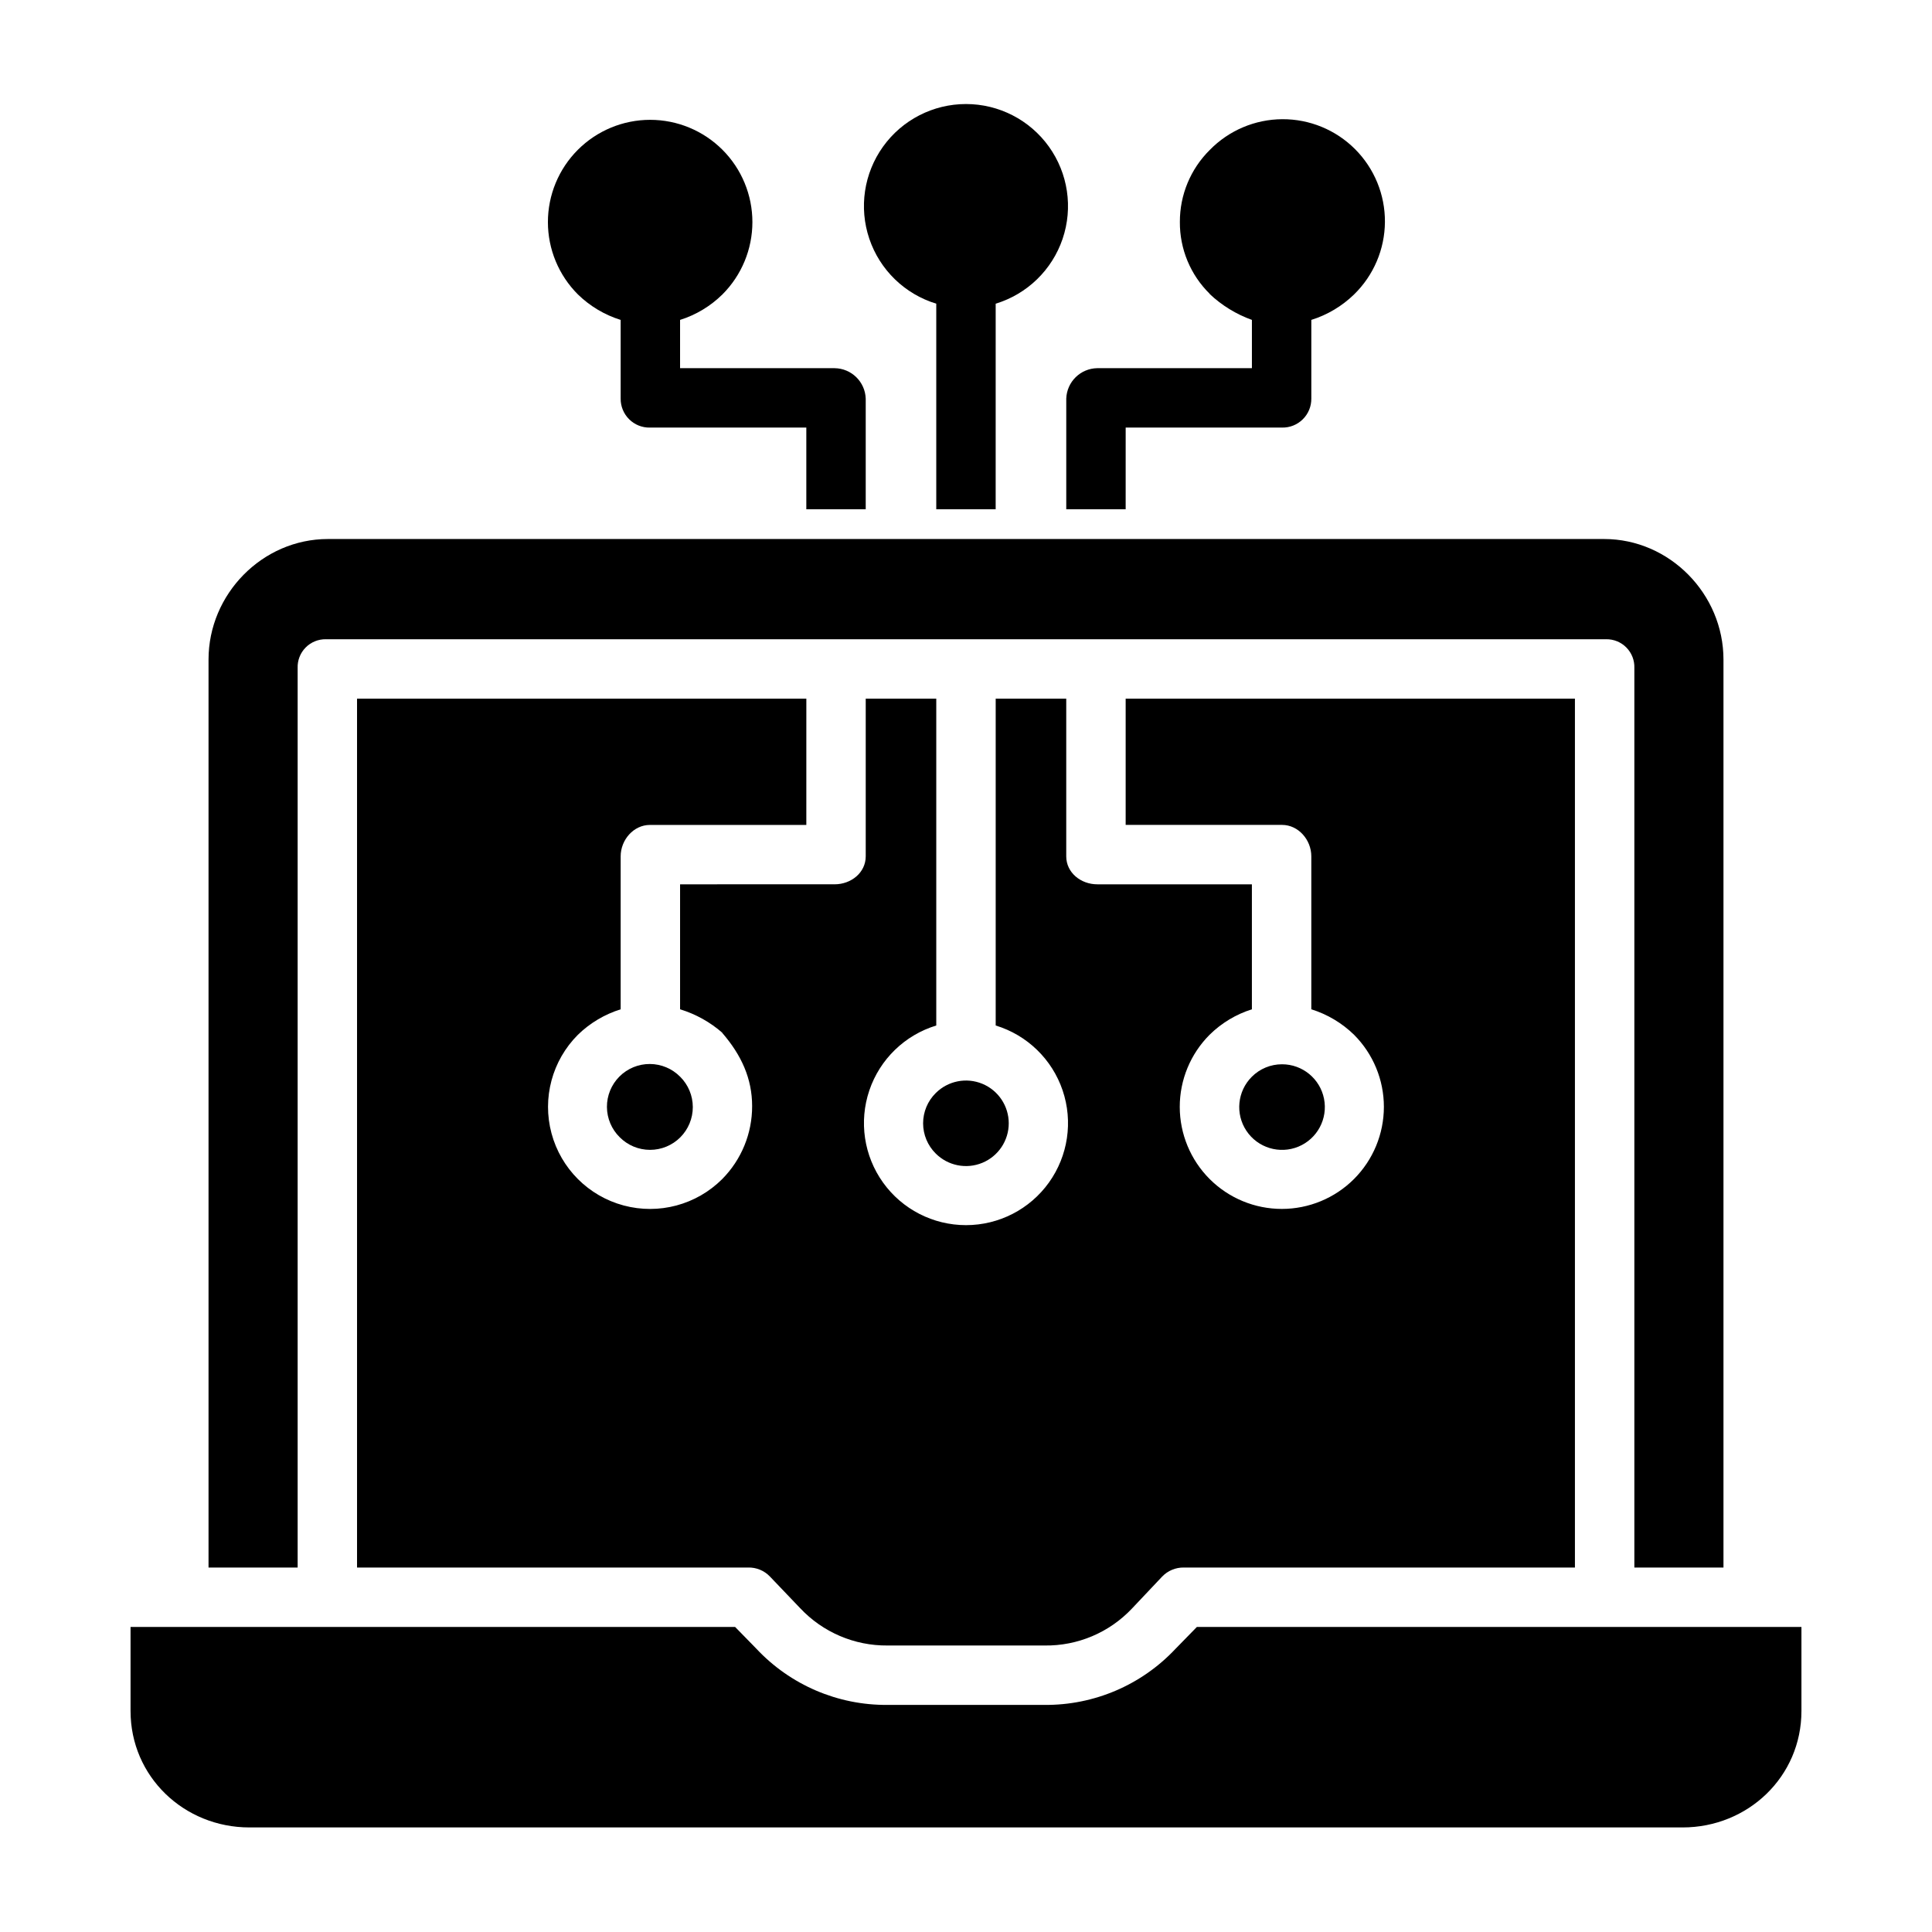
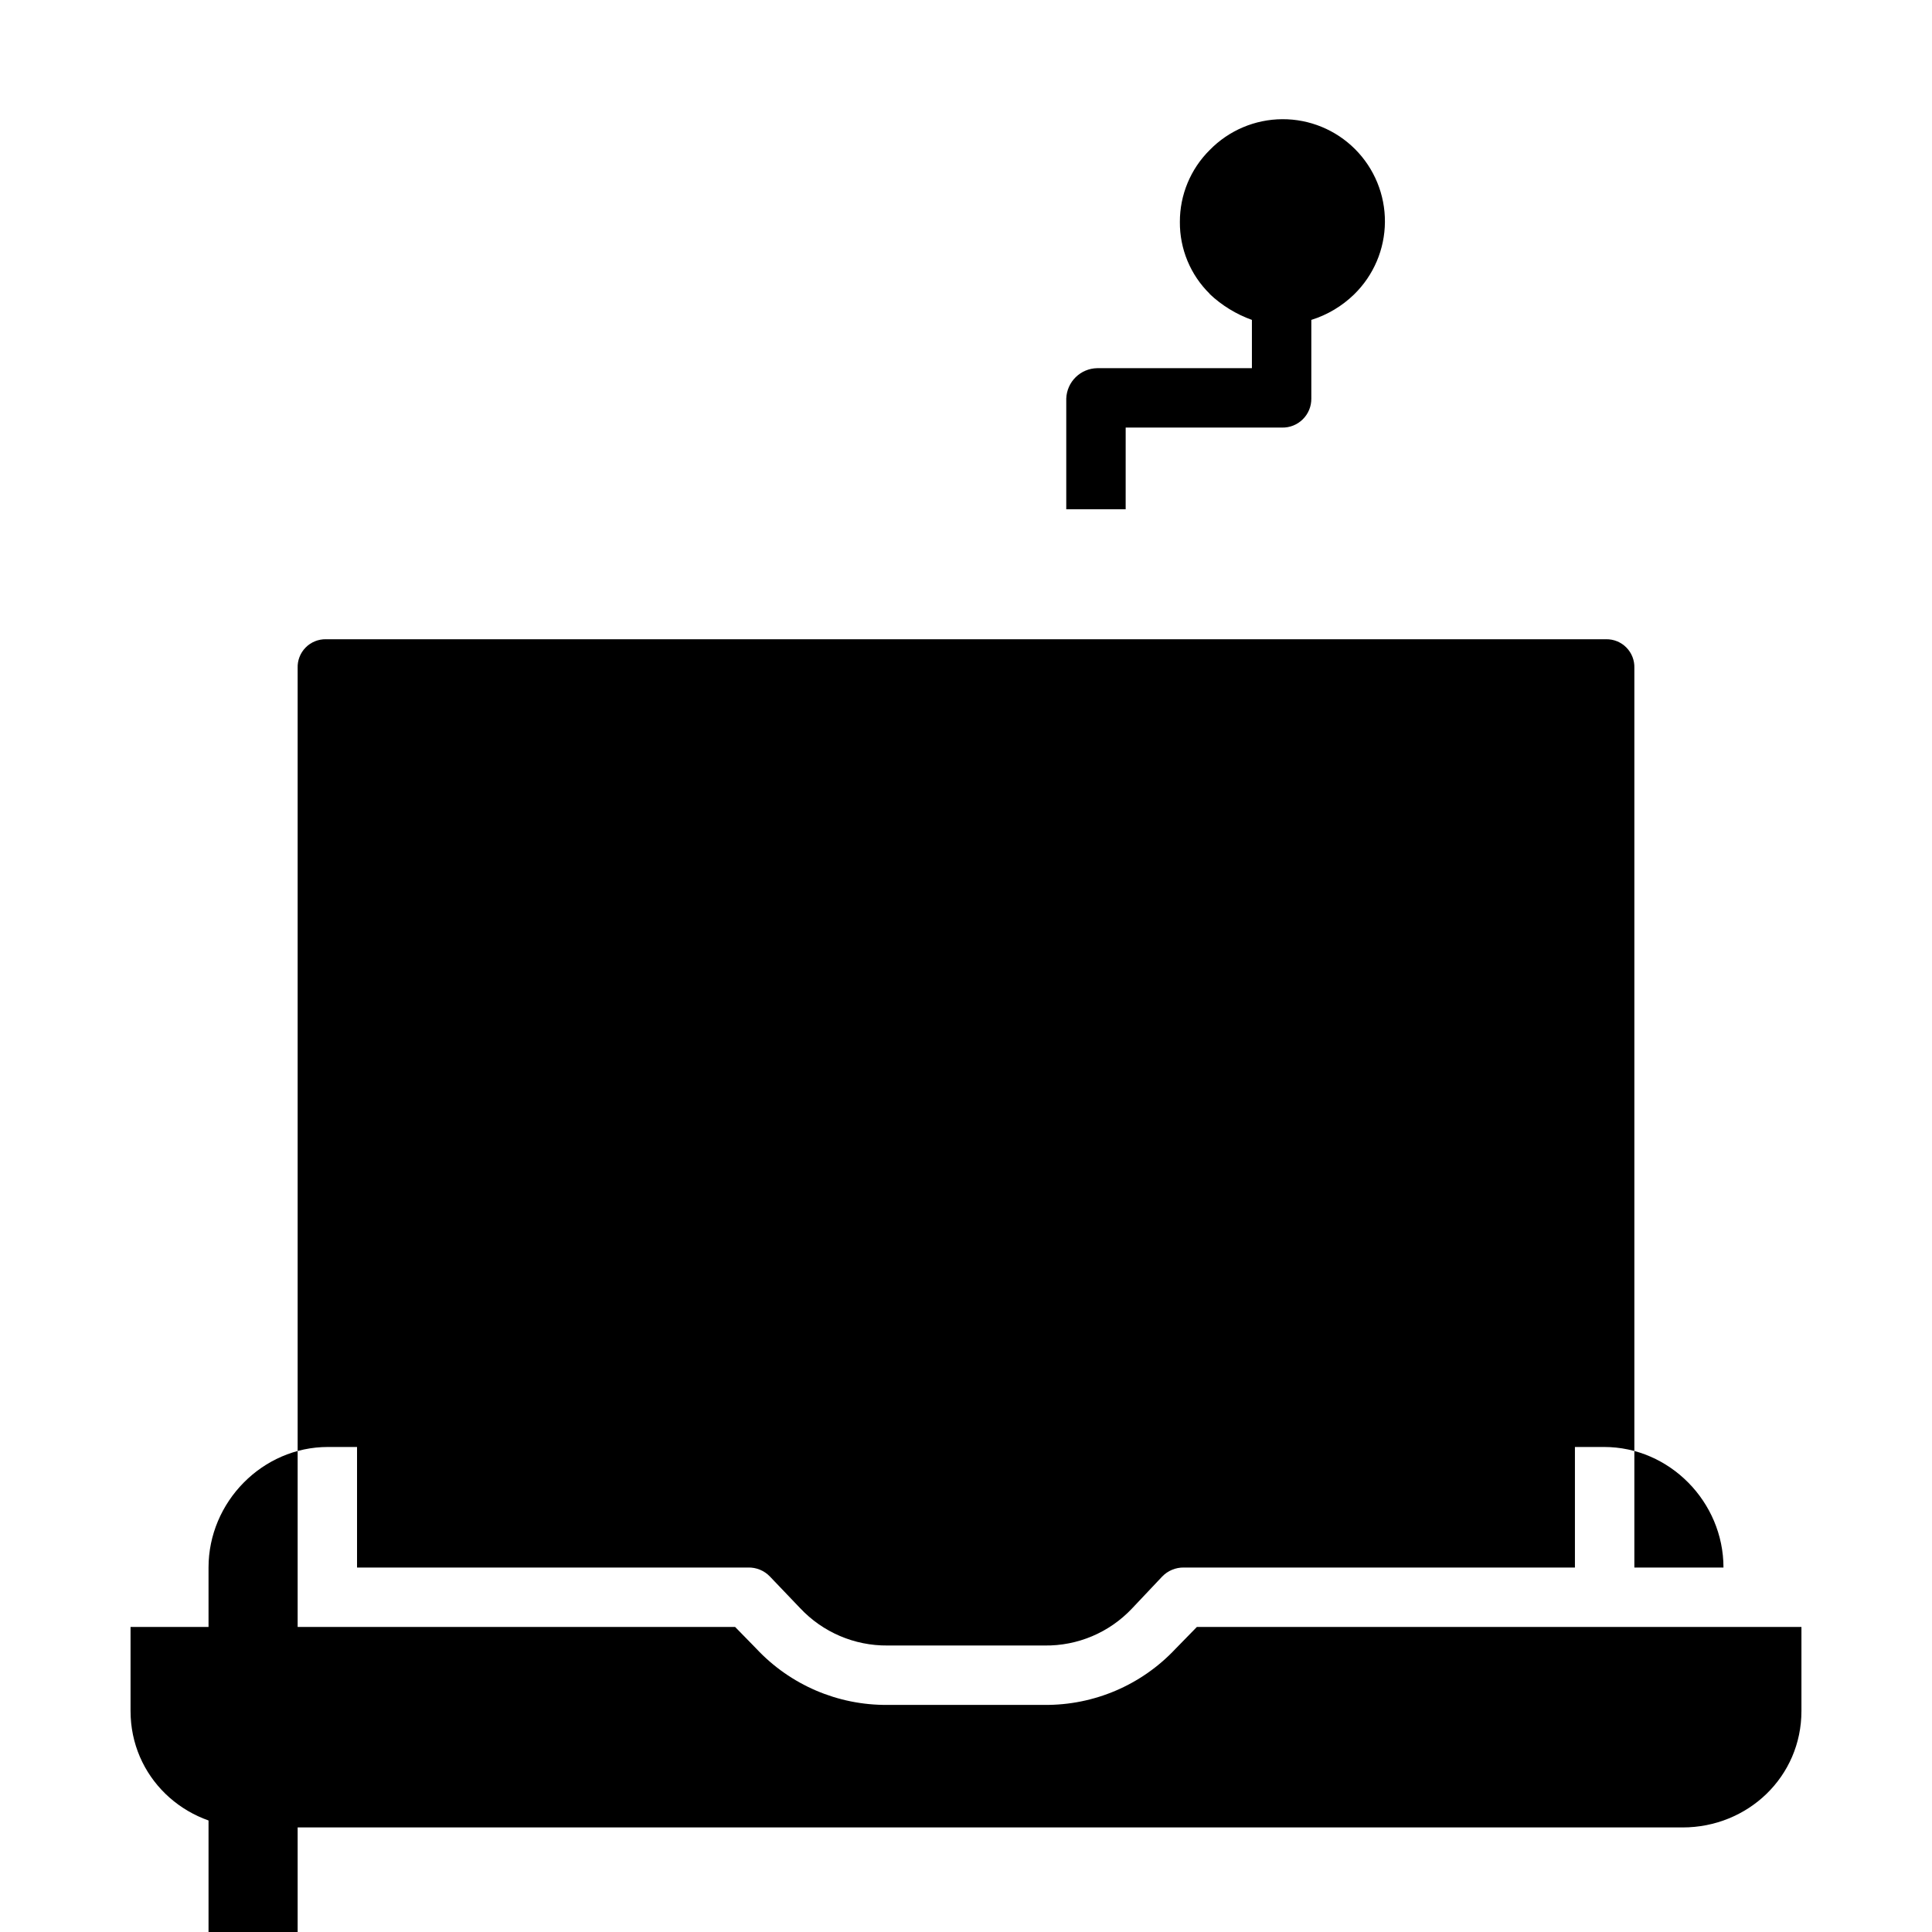
<svg xmlns="http://www.w3.org/2000/svg" fill="#000000" width="800px" height="800px" version="1.1" viewBox="144 144 512 512">
  <g>
-     <path d="m392.12 224.48v54.48h15.742l0.004-54.48c8.336-2.535 14.941-8.938 17.738-17.191 2.797-8.254 1.441-17.352-3.637-24.434s-13.258-11.285-21.973-11.285c-8.719 0-16.898 4.203-21.977 11.285-5.078 7.082-6.434 16.18-3.637 24.434 2.797 8.254 9.402 14.656 17.738 17.191z" />
    <path d="m426.57 278.96h15.742l0.004-21.648h41.445c2.055 0.043 4.039-0.75 5.496-2.199 1.461-1.445 2.277-3.418 2.258-5.473v-20.863c4.254-1.328 8.137-3.641 11.332-6.75 5.18-5.051 8.125-11.965 8.172-19.195 0.051-7.234-2.801-14.188-7.91-19.305-5.113-5.121-12.062-7.977-19.293-7.938-7.234 0.039-14.152 2.973-19.207 8.145-5.094 5.039-7.949 11.91-7.93 19.074-0.055 7.176 2.809 14.062 7.934 19.082h-0.059c3.223 3.043 7.043 5.387 11.215 6.887v12.793h-40.969c-4.457 0.062-8.078 3.613-8.23 8.07z" />
-     <path d="m308.48 228.78v20.863c-0.016 2.055 0.797 4.027 2.258 5.473 1.461 1.449 3.441 2.242 5.496 2.199h41.449v21.648h15.742v-29.32c-0.152-4.457-3.773-8.008-8.23-8.07h-40.969v-12.793c4.223-1.328 8.066-3.644 11.219-6.75 5.086-5.082 7.945-11.973 7.949-19.16 0.004-7.191-2.848-14.086-7.93-19.172-5.082-5.082-11.977-7.941-19.164-7.941-7.191 0-14.082 2.859-19.164 7.941-5.082 5.086-7.938 11.98-7.934 19.172 0.004 7.188 2.863 14.078 7.953 19.16 3.191 3.109 7.07 5.422 11.324 6.75z" />
    <path d="m210.1 628.29h379.8c17.359 0 31.5-13.492 31.5-30.855v-22.281h-160.21l-5.652 5.785c-8.988 9.594-21.582 14.992-34.73 14.879h-41.625 0.004c-13.148 0.113-25.742-5.285-34.73-14.879l-5.652-5.785h-160.21v22.281c0 17.363 14.141 30.855 31.504 30.855z" />
    <path d="m475.74 429.36c-3.828 3.824-4.426 9.82-1.422 14.324 3.004 4.5 8.77 6.254 13.773 4.188 5-2.07 7.844-7.383 6.789-12.695-1.055-5.309-5.715-9.133-11.125-9.133-3.008-0.008-5.891 1.184-8.016 3.316z" />
-     <path d="m222.88 321.05c-0.078-2.023 0.684-3.988 2.102-5.438 1.418-1.445 3.371-2.242 5.394-2.207h339.25c2.023-0.035 3.977 0.762 5.394 2.207 1.418 1.449 2.18 3.414 2.102 5.438v238.36h23.617v-240.62c0-17.359-14.266-31.945-31.633-31.945h-338.21c-17.363 0-31.633 14.586-31.633 31.945v240.62h23.617z" />
+     <path d="m222.88 321.05c-0.078-2.023 0.684-3.988 2.102-5.438 1.418-1.445 3.371-2.242 5.394-2.207h339.25c2.023-0.035 3.977 0.762 5.394 2.207 1.418 1.449 2.18 3.414 2.102 5.438v238.36h23.617c0-17.359-14.266-31.945-31.633-31.945h-338.21c-17.363 0-31.633 14.586-31.633 31.945v240.62h23.617z" />
    <path d="m391.98 449.7c3.242 3.238 8.117 4.211 12.352 2.457 4.234-1.754 6.996-5.887 6.996-10.469 0-4.586-2.762-8.719-6.996-10.473-4.234-1.754-9.109-0.781-12.352 2.457-2.141 2.117-3.348 5.004-3.348 8.016 0 3.008 1.207 5.894 3.348 8.012z" />
    <path d="m308.23 445.38c2.125 2.137 5.008 3.34 8.02 3.344 3.012 0.008 5.902-1.188 8.031-3.316s3.324-5.019 3.32-8.031c-0.004-3.012-1.207-5.898-3.344-8.02-2.121-2.156-5.012-3.375-8.035-3.387-3.019-0.016-5.922 1.18-8.059 3.316-2.137 2.137-3.332 5.039-3.32 8.062 0.016 3.023 1.234 5.914 3.387 8.031z" />
    <path d="m357.69 329.15h-119.07v230.26h103.64c2.18-0.055 4.281 0.812 5.785 2.391l7.988 8.363h0.004c5.992 6.394 14.387 9.988 23.152 9.91h41.625c8.746 0.129 17.145-3.418 23.152-9.777l7.988-8.457c1.504-1.586 3.602-2.469 5.789-2.43h103.63v-230.26h-119.06v33.457h41.445c4.348 0 7.754 3.973 7.754 8.32v40.543c4.254 1.328 8.137 3.641 11.328 6.754 5.066 5.074 7.91 11.953 7.906 19.121-0.008 7.172-2.859 14.047-7.93 19.117-5.07 5.066-11.949 7.914-19.117 7.914-7.172 0-14.051-2.848-19.121-7.914-5.07-5.07-7.922-11.945-7.93-19.117-0.004-7.168 2.84-14.047 7.906-19.121 3.148-3.106 6.992-5.422 11.211-6.75v-33.121h-40.969c-4.348 0-8.23-3.074-8.23-7.422v-41.781h-18.695v86.617c8.336 2.539 14.941 8.938 17.738 17.195 2.797 8.254 1.441 17.348-3.637 24.434-5.078 7.082-13.258 11.281-21.973 11.281-8.719 0-16.898-4.199-21.977-11.281-5.078-7.086-6.434-16.18-3.637-24.434 2.797-8.258 9.402-14.656 17.738-17.195v-86.617h-18.695v41.777c0 4.348-3.883 7.422-8.23 7.422l-40.969 0.004v33.121c4.141 1.262 7.965 3.387 11.219 6.238h-0.059c5.117 5.902 7.934 12.172 7.934 19.402 0.023 7.246-2.828 14.203-7.93 19.352-6.832 6.832-16.789 9.496-26.121 6.996-9.332-2.5-16.617-9.789-19.117-19.121-2.5-9.332 0.168-19.289 7-26.121 3.191-3.109 7.074-5.418 11.328-6.746v-40.539c0-4.348 3.406-8.32 7.754-8.32l41.449-0.004z" />
  </g>
</svg>